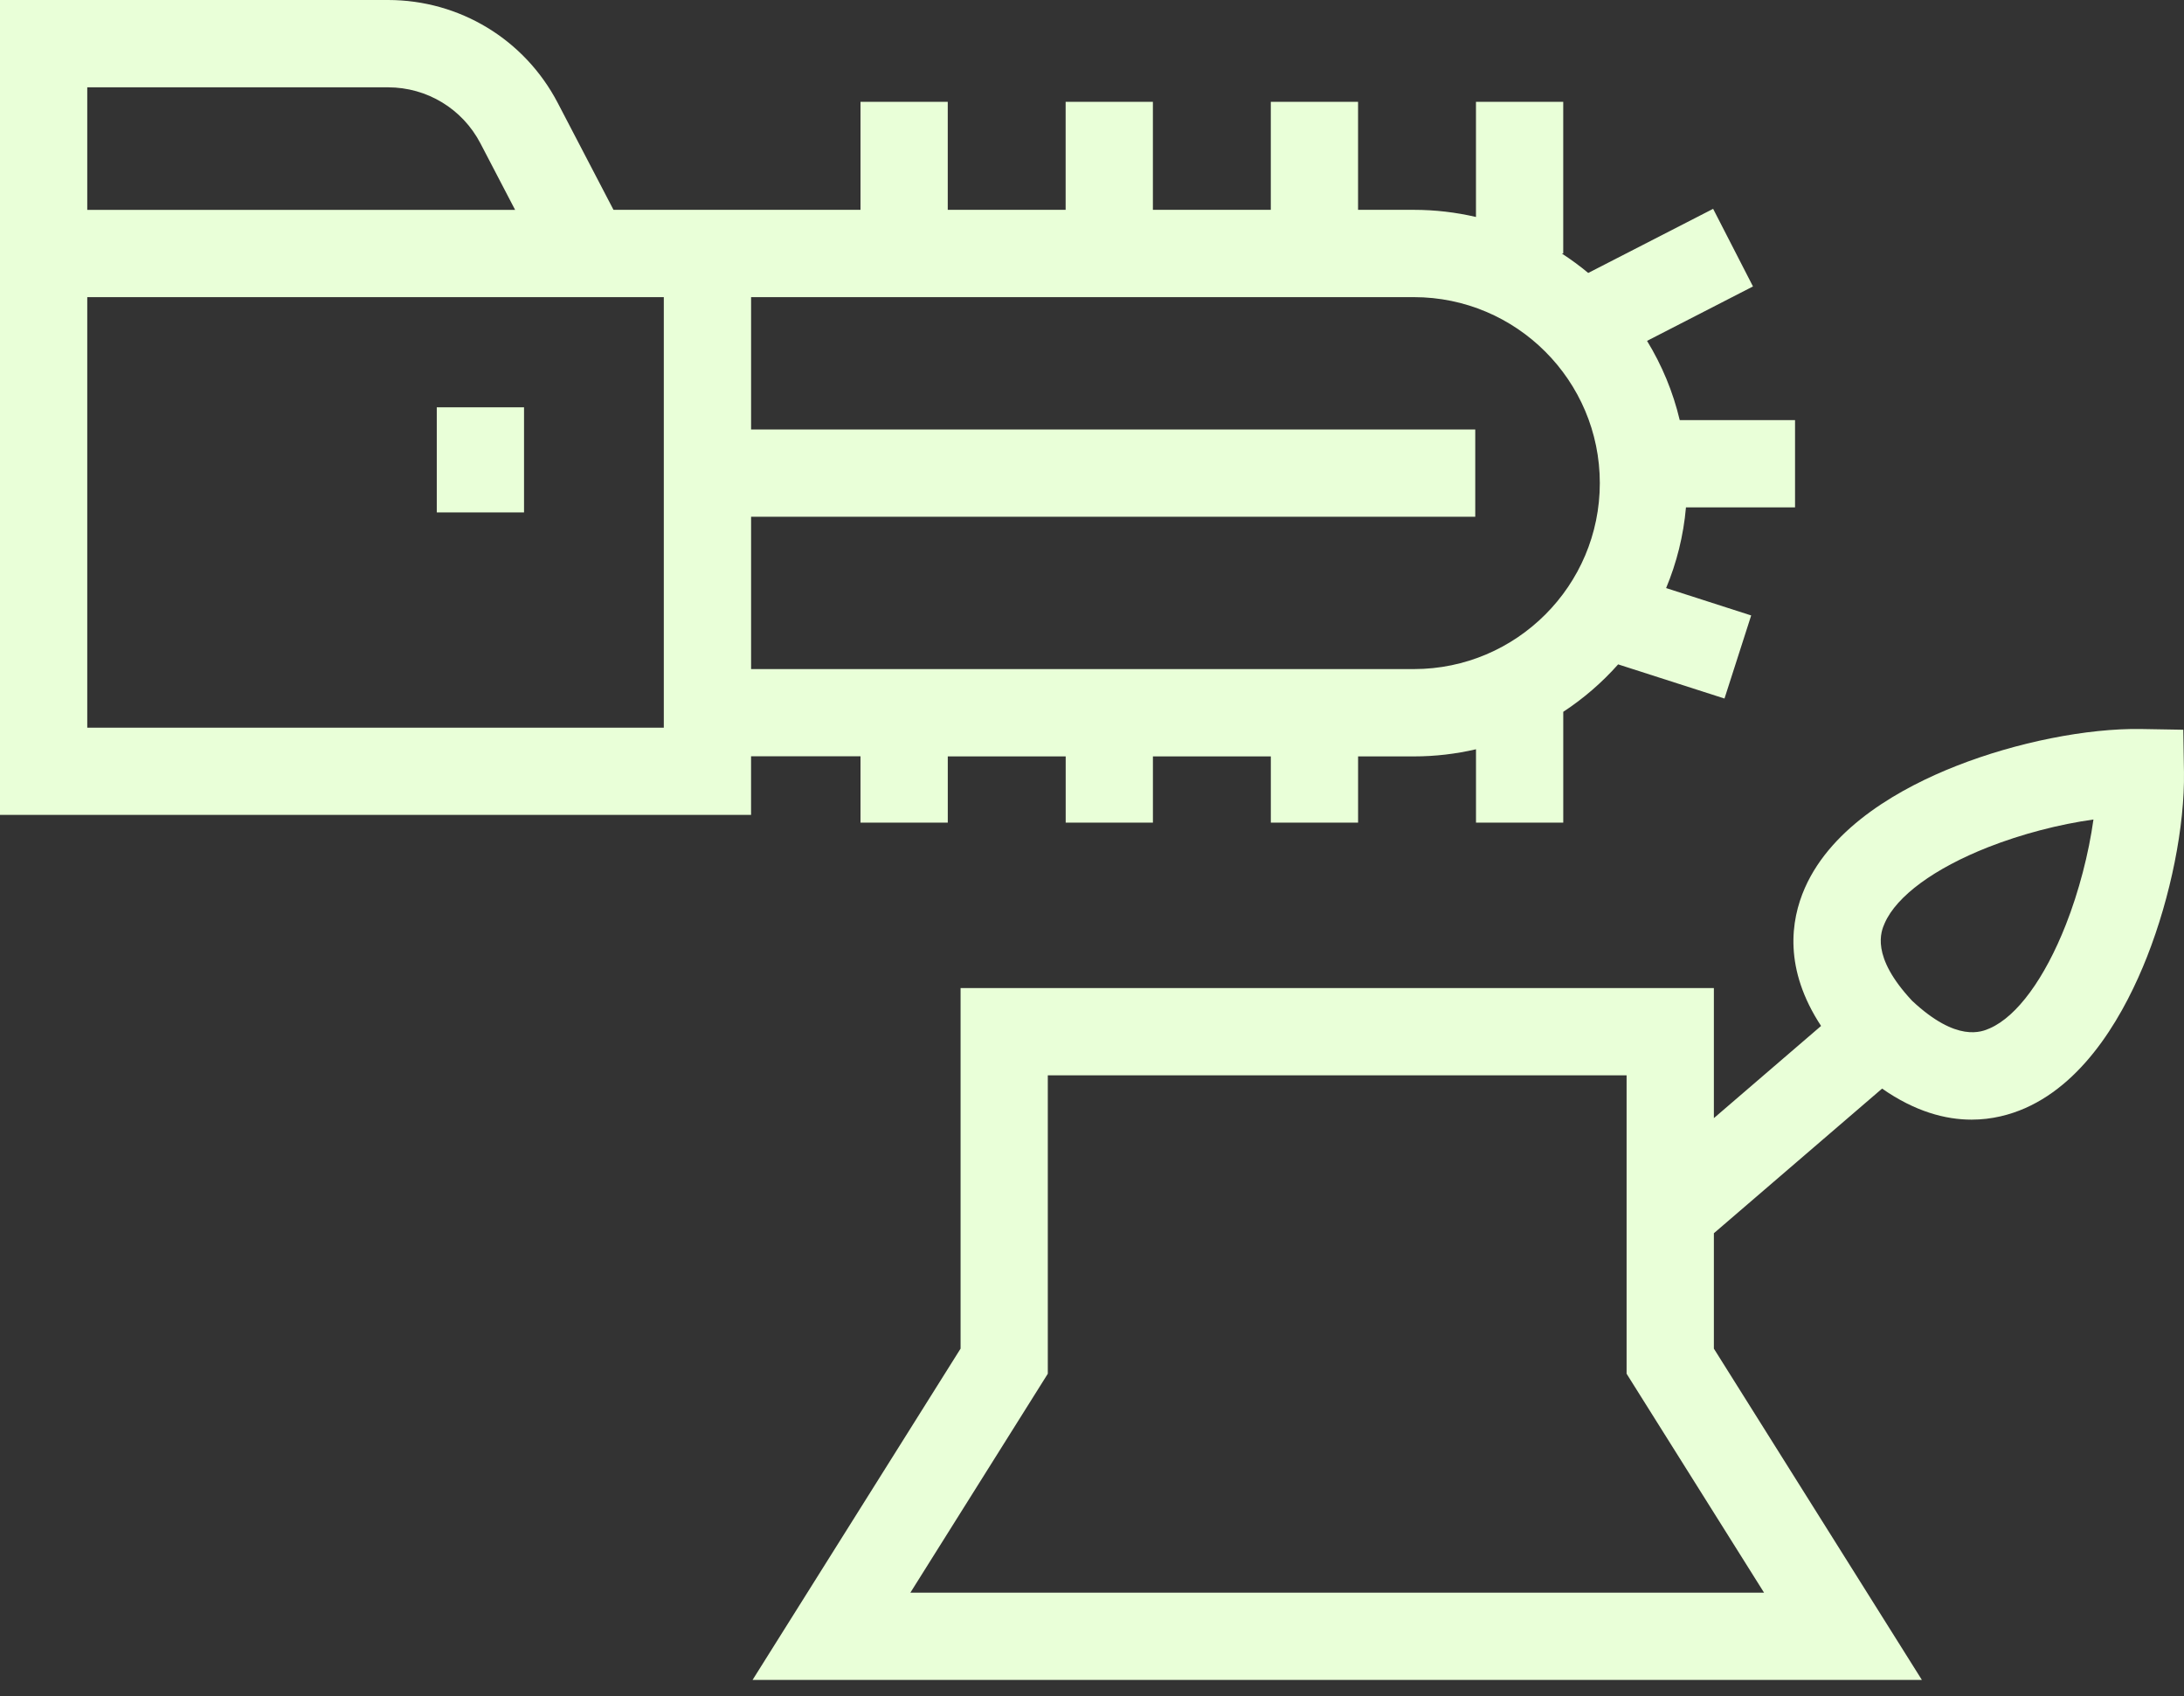
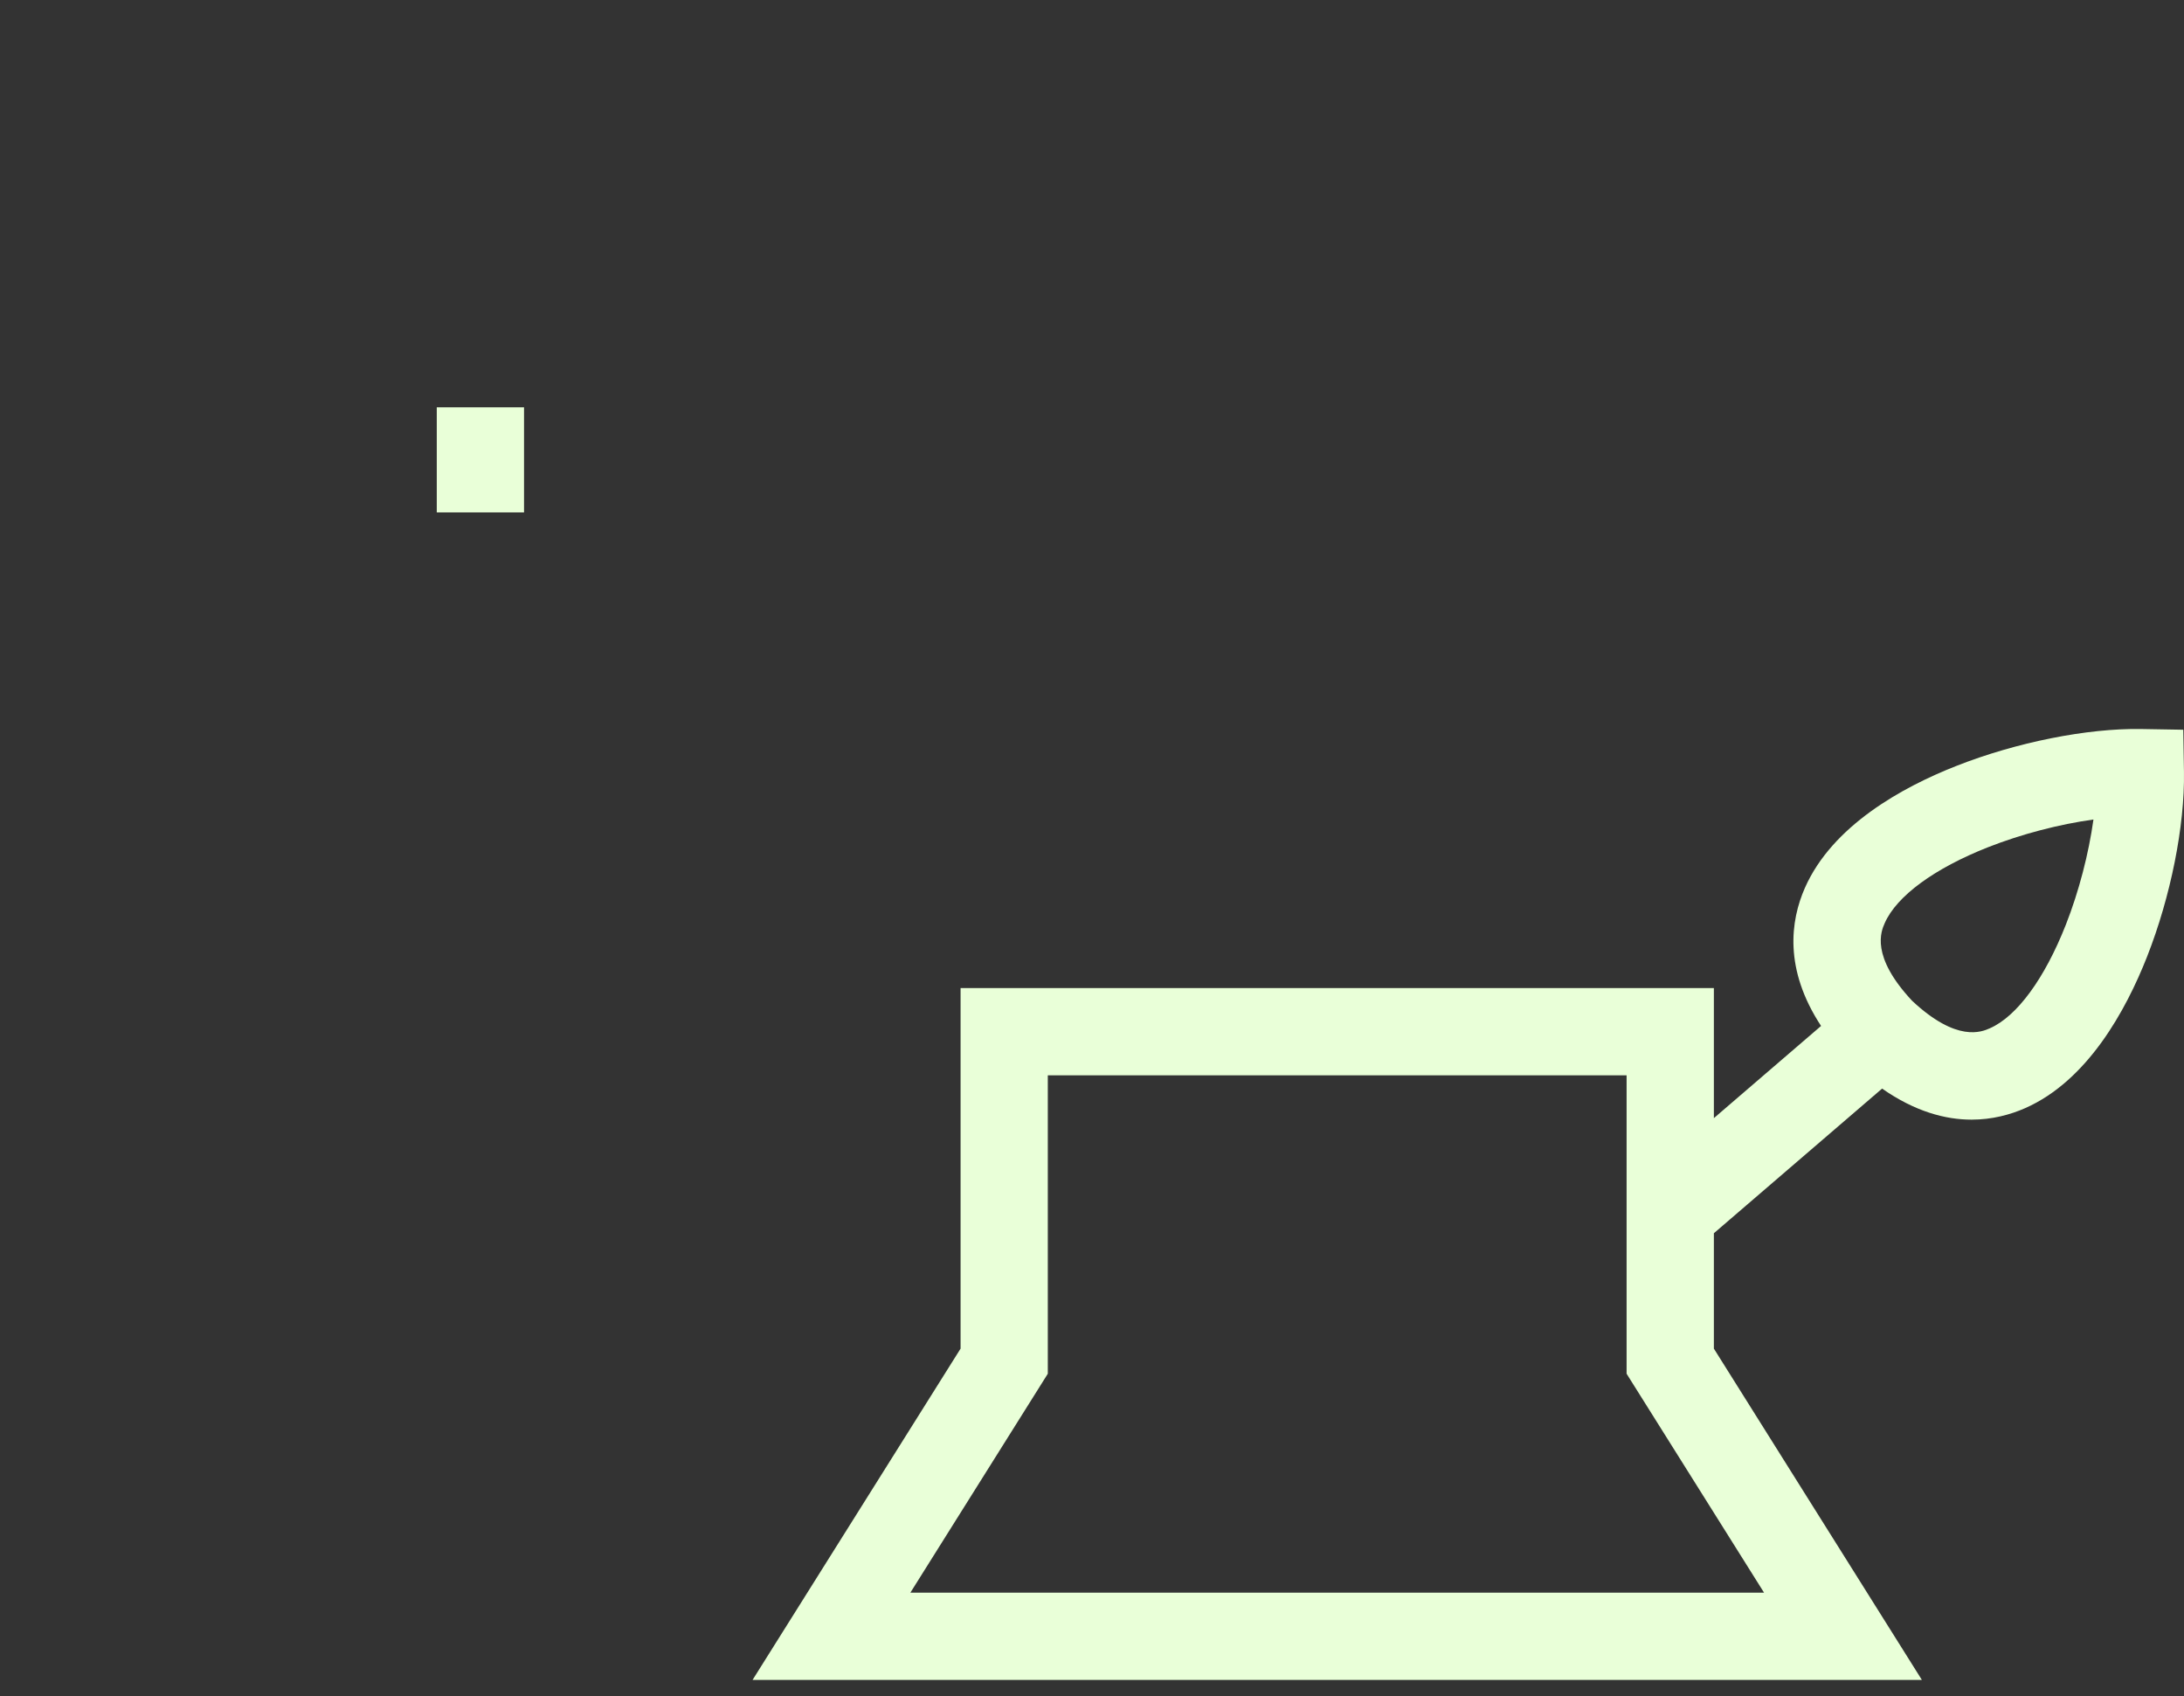
<svg xmlns="http://www.w3.org/2000/svg" width="85" height="66" viewBox="0 0 85 66" fill="none">
  <rect x="0" y="0" width="85" height="66" fill="#333333" stroke="none" />
  <path d="M83.329 28.367C81.231 28.334 78.477 28.883 76.141 29.803C74.041 30.629 71.314 32.125 70.245 34.55C69.685 35.824 69.422 37.708 70.875 39.921L66.703 43.508V38.447H37.385V52.477L29.289 65.369H74.799L66.703 52.477V47.987L73.25 42.359C74.535 43.255 75.715 43.567 76.733 43.567C77.535 43.567 78.237 43.374 78.815 43.121C81.242 42.053 82.736 39.325 83.562 37.227C84.482 34.891 85.032 32.136 84.999 30.039L84.972 28.395L83.329 28.367ZM68.656 61.973H35.431L40.78 53.454V41.843H63.306V53.454L68.656 61.973ZM80.402 35.981C79.576 38.079 78.499 39.548 77.446 40.011C77.128 40.152 76.164 40.575 74.42 38.944C72.788 37.201 73.212 36.237 73.353 35.919C73.816 34.867 75.285 33.789 77.383 32.963C78.676 32.454 80.148 32.073 81.476 31.888C81.291 33.216 80.911 34.688 80.402 35.981Z" fill="#E9FFD8" />
-   <path d="M33.491 32.009H36.887V29.433H41.476V32.009H44.871V29.433H49.46V32.009H52.856V29.433H55.027C55.859 29.433 56.667 29.336 57.445 29.155V32.009H60.841V27.698C61.632 27.179 62.351 26.557 62.977 25.852L67.116 27.181L68.155 23.948L64.844 22.883C65.254 21.901 65.52 20.846 65.617 19.743H69.862V16.347H65.374C65.113 15.243 64.678 14.206 64.102 13.264L68.225 11.146L66.674 8.126L61.813 10.621C61.486 10.349 61.142 10.097 60.784 9.864H60.84V3.963H57.444V8.443C56.667 8.262 55.858 8.165 55.026 8.165H52.855V3.963H49.459V8.165H44.87V3.963H41.474V8.165H36.886V3.963H33.49V8.165H29.231H23.877L21.708 4.006C20.419 1.535 17.888 0 15.102 0H0V8.164V11.56V31.709H29.231V29.429H33.49V32.009H33.491ZM3.396 3.398H15.102C16.618 3.398 17.996 4.233 18.698 5.578L20.048 8.167H3.396V3.398ZM25.836 28.316H3.396V11.563H25.649H25.835V28.316H25.836ZM29.232 26.036V20.107H57.416V16.712H29.232V11.562H55.028C59.019 11.562 62.264 14.809 62.264 18.799C62.264 22.788 59.018 26.035 55.028 26.035H29.232V26.036Z" fill="#E9FFD8" />
  <path d="M20.395 15.849H16.999V19.939H20.395V15.849Z" fill="#E9FFD8" />
</svg>